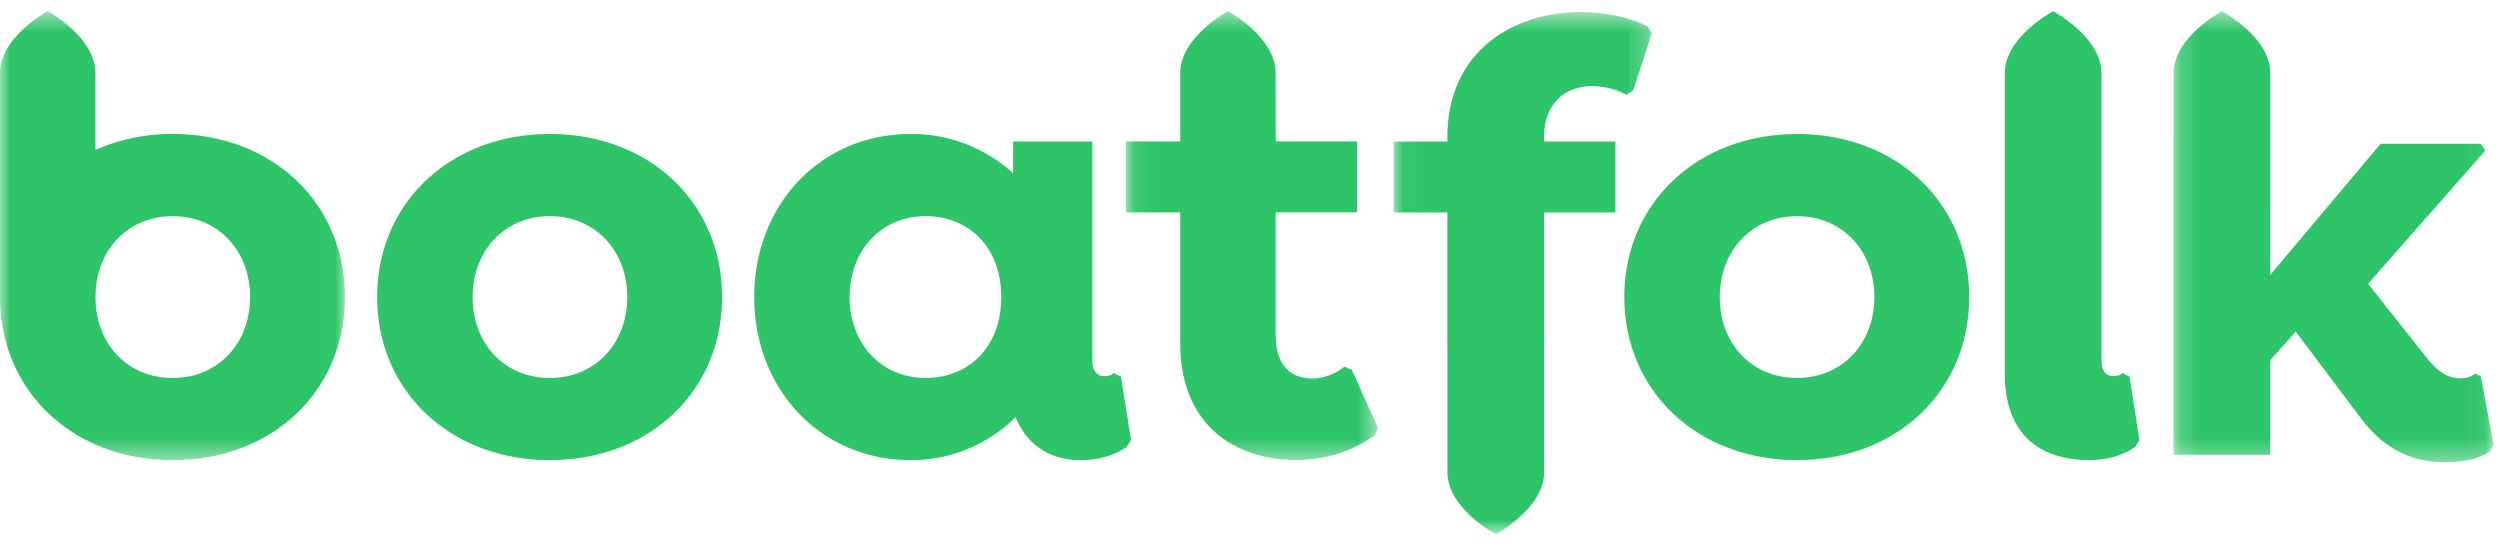
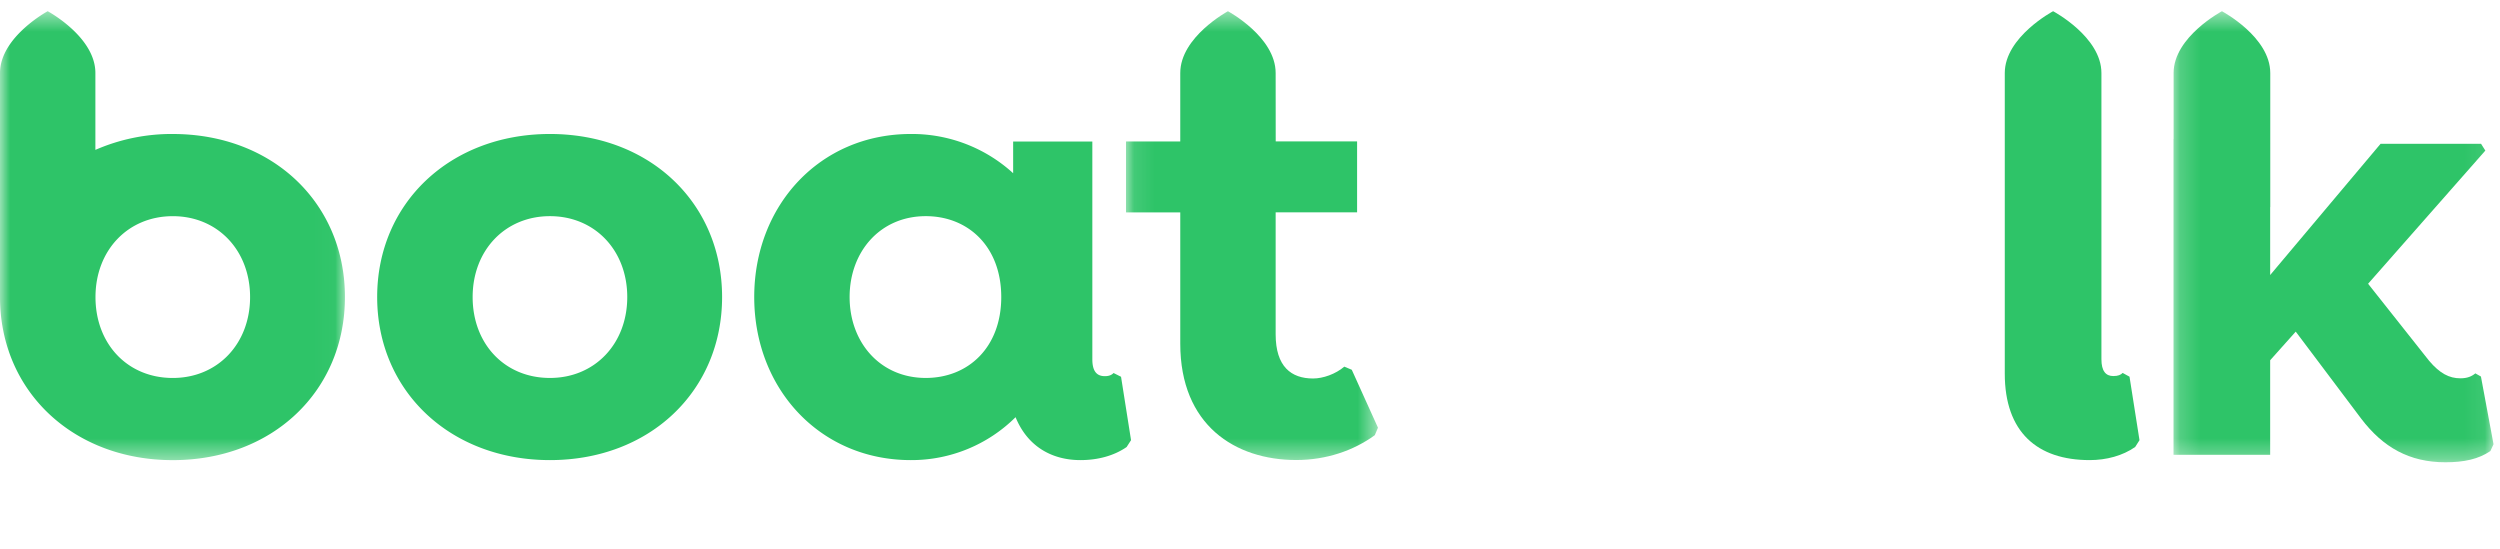
<svg xmlns="http://www.w3.org/2000/svg" xmlns:xlink="http://www.w3.org/1999/xlink" width="123" height="27" viewBox="0 0 123 27">
  <defs>
    <path id="a" d="M.045.533h12.703v25.69H.045z" />
    <path id="c" d="M0 .493h16.971v22.085H0z" />
    <path id="e" d="M.097.493h12.398v22.08H.097z" />
    <path id="g" d="M.181.493h15.745v22.19H.18z" />
  </defs>
  <g fill="none" fill-rule="evenodd">
    <path d="M27.057 6.592c-4.91 0-8.5 3.401-8.5 8.022 0 4.622 3.59 8.023 8.5 8.023s8.47-3.397 8.47-8.023c0-4.625-3.56-8.022-8.47-8.022m0 12.003c-2.235 0-3.803-1.683-3.803-3.98 0-2.298 1.594-3.98 3.803-3.98 2.21 0 3.804 1.682 3.804 3.98 0 2.297-1.594 3.98-3.804 3.98M54.788 18.352c-.093.093-.213.155-.43.155-.398 0-.615-.243-.615-.827V6.963h-3.896v1.56a7.382 7.382 0 0 0-5.035-1.931c-4.48 0-7.704 3.52-7.704 8.022 0 4.502 3.224 8.023 7.704 8.023a7.27 7.27 0 0 0 5.154-2.111c.585 1.435 1.78 2.111 3.192 2.111.86 0 1.656-.216 2.272-.644l.217-.337-.492-3.119-.367-.185zm-9.24.243c-2.241 0-3.747-1.745-3.747-3.98 0-2.236 1.506-3.98 3.746-3.98 2.09 0 3.715 1.5 3.715 3.98 0 2.478-1.625 3.98-3.715 3.98z" fill="#2EC468" />
    <g transform="translate(68.526 .06)">
      <mask id="b" fill="#fff">
        <use xlink:href="#a" />
      </mask>
-       <path d="M7.44 6.687c0-1.714 1.107-2.514 2.364-2.51.523 0 1.165.124 1.687.43l.336-.217.921-2.819-.216-.336C11.584.75 10.353.533 9.22.533c-3.25 0-6.536 1.9-6.536 6.154v.216H.045v3.49h2.64v6.8h.004v5.99c0 1.78 2.378 3.04 2.378 3.04s2.377-1.264 2.377-3.04v-6.596H7.44v-6.194h3.511v-3.49H7.44v-.216z" fill="#2EC468" mask="url(#b)" />
    </g>
-     <path d="M88.416 6.592c-4.91 0-8.5 3.401-8.5 8.022 0 4.622 3.59 8.023 8.5 8.023s8.47-3.397 8.47-8.023c0-4.625-3.56-8.022-8.47-8.022m0 12.003c-2.236 0-3.803-1.683-3.803-3.98 0-2.298 1.594-3.98 3.803-3.98 2.21 0 3.803 1.682 3.803 3.98 0 2.297-1.594 3.98-3.803 3.98" fill="#2EC468" />
    <g transform="translate(0 .06)">
      <mask id="d" fill="#fff">
        <use xlink:href="#c" />
      </mask>
      <path d="M8.501 6.532a9.38 9.38 0 0 0-3.808.782V3.532c0-1.78-2.346-3.04-2.346-3.04S0 1.758 0 3.533v11.023c0 4.621 3.59 8.023 8.501 8.023 4.91 0 8.47-3.398 8.47-8.023 0-4.626-3.56-8.023-8.47-8.023m0 12.003c-2.236 0-3.803-1.683-3.803-3.98 0-2.297 1.594-3.98 3.803-3.98 2.21 0 3.803 1.683 3.803 3.98 0 2.297-1.594 3.98-3.803 3.98" fill="#2EC468" mask="url(#d)" />
    </g>
    <g transform="translate(55.301 .06)">
      <mask id="f" fill="#fff">
        <use xlink:href="#e" />
      </mask>
      <path d="M10.839 17.979c-.43.366-1.045.583-1.537.583-1.075 0-1.841-.583-1.841-2.174v-6h4.007v-3.49H7.464l-.003-3.365c0-1.78-2.347-3.04-2.347-3.04s-2.346 1.263-2.346 3.04v3.366H.098v3.49h2.67v6.459c0 4.011 2.7 5.725 5.707 5.725 1.47 0 2.82-.46 3.865-1.223l.155-.367-1.289-2.85-.367-.154z" fill="#2EC468" mask="url(#f)" />
    </g>
    <path d="M104.435 18.348c-.093.093-.217.154-.46.154-.368 0-.585-.243-.585-.826V3.592c0-1.78-2.377-3.04-2.377-3.04s-2.378 1.264-2.378 3.04v14.791c0 2.876 1.598 4.254 4.175 4.254.828 0 1.625-.216 2.24-.645l.213-.335-.491-3.124-.337-.185z" fill="#2EC468" />
    <g transform="translate(106.756 .06)">
      <mask id="h" fill="#fff">
        <use xlink:href="#g" />
      </mask>
      <path d="M15.306 18.465l-.275-.155c-.181.15-.398.243-.735.243-.553 0-1.013-.243-1.536-.857l-3.006-3.795 5.769-6.552-.212-.335h-4.942l-5.433 6.458v-3.344h.005V3.533c0-1.78-2.378-3.04-2.378-3.04S.185 1.756.185 3.533v3.246H.181v15.538h4.755v-4.652l1.258-1.409 3.223 4.285c1.076 1.41 2.365 2.143 4.144 2.143.921 0 1.625-.155 2.21-.552l.155-.336-.62-3.331z" fill="#2EC468" mask="url(#h)" />
    </g>
  </g>
</svg>